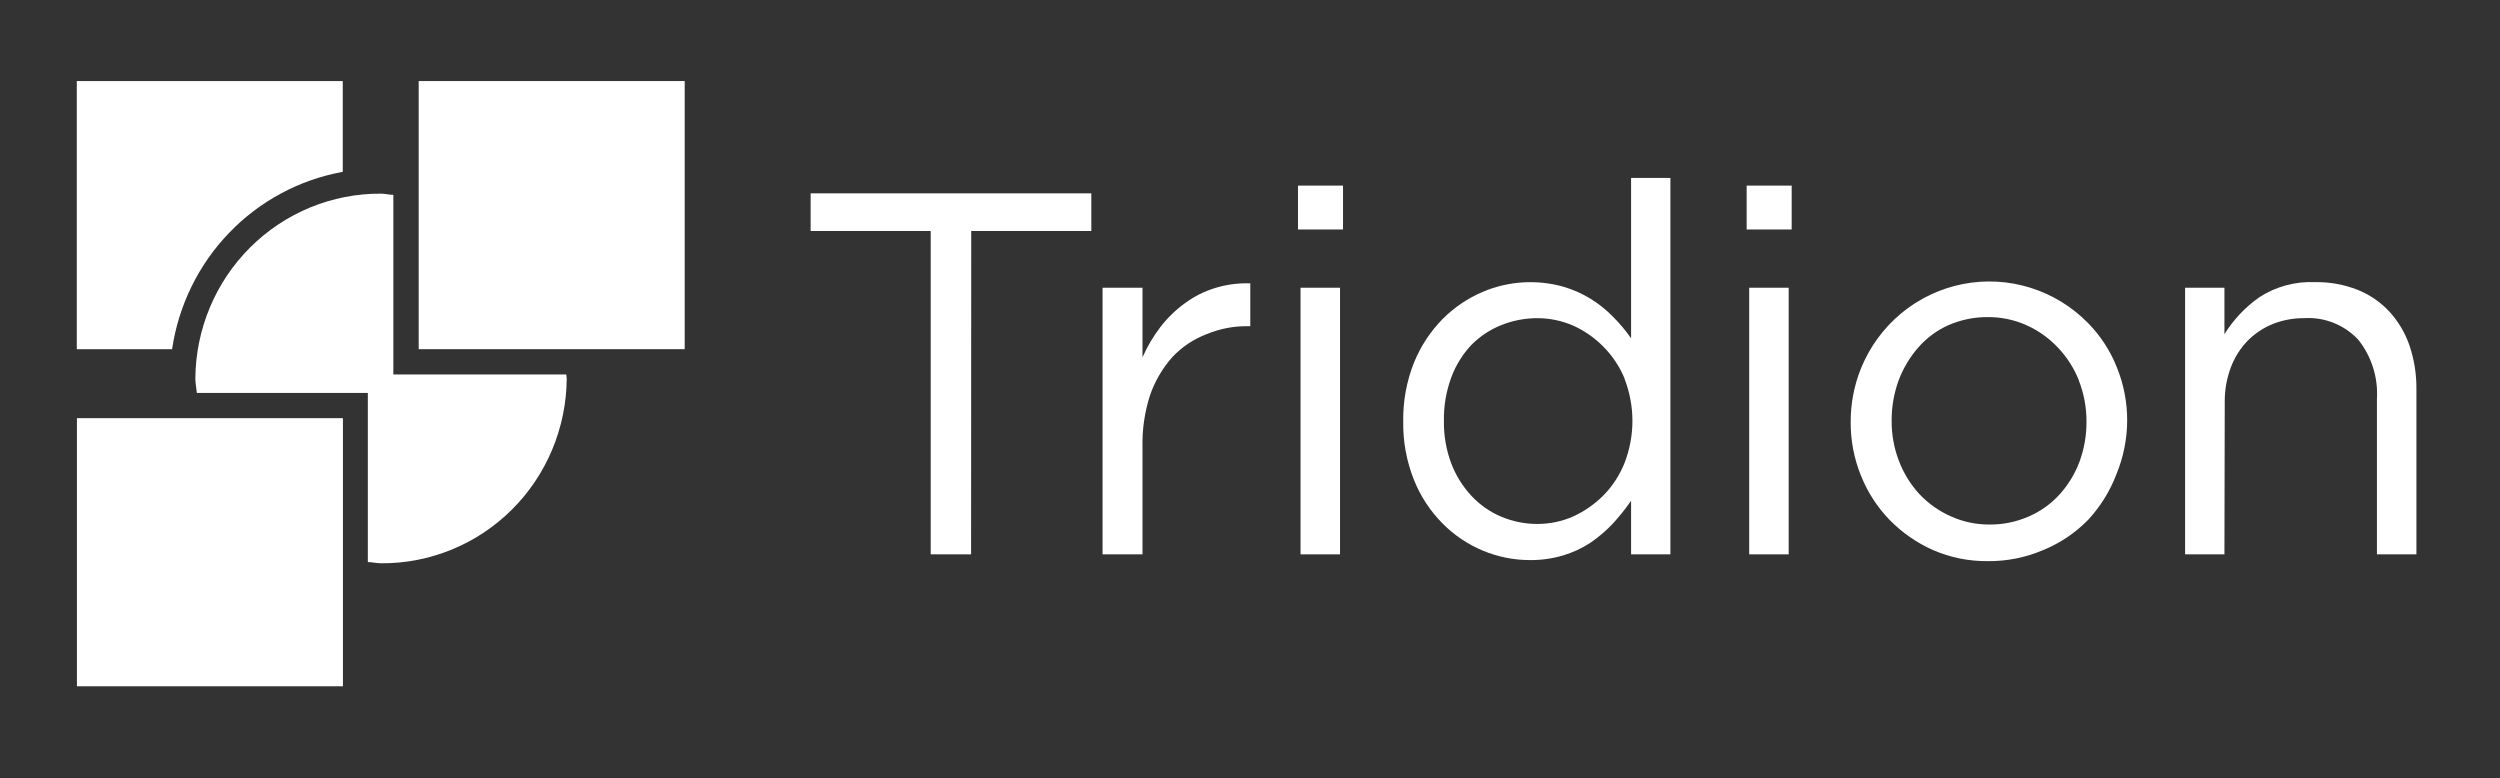
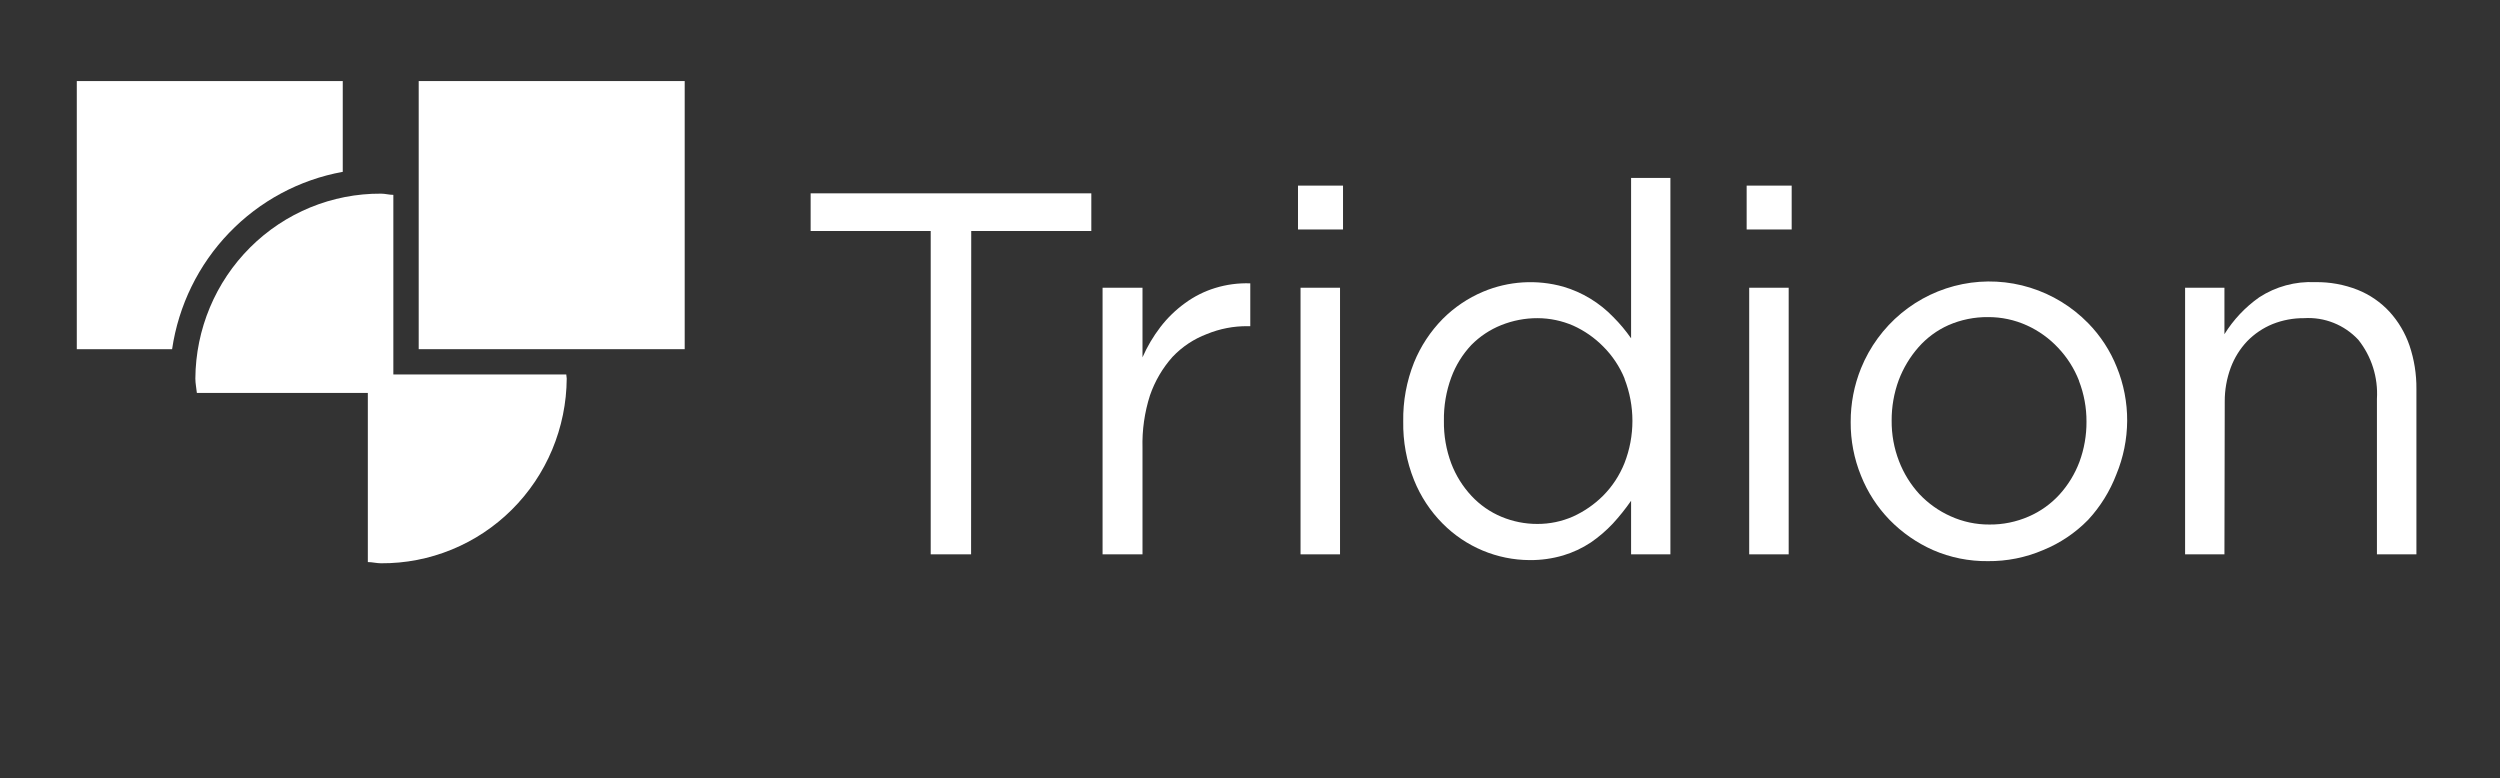
<svg xmlns="http://www.w3.org/2000/svg" width="106" height="33" viewBox="0 0 106 33" fill="none">
  <rect x="0" y="0" width="106" height="33" fill="#333333" stroke="none" />
  <path d="M41.174 23.504H39.462V9.795H34.371V8.197H46.272V9.795H41.18L41.174 23.504Z" fill="white" />
  <path d="M48.442 23.504H46.749V12.2H48.442V15.151C48.642 14.694 48.897 14.264 49.2 13.868C49.497 13.481 49.849 13.14 50.243 12.854C50.629 12.571 51.059 12.354 51.516 12.213C52 12.063 52.506 11.996 53.012 12.014V13.83H52.897C52.306 13.824 51.72 13.938 51.172 14.163C50.62 14.371 50.122 14.702 49.715 15.132C49.292 15.606 48.968 16.16 48.76 16.761C48.528 17.484 48.421 18.241 48.442 19V23.504Z" fill="white" />
  <path d="M55.035 9.73V7.87H56.944V9.73H55.035ZM55.143 23.504V12.2H56.817V23.504H55.143Z" fill="white" />
  <path d="M69.158 23.505V21.233C68.923 21.572 68.666 21.893 68.388 22.196C68.104 22.499 67.788 22.77 67.446 23.004C67.086 23.242 66.694 23.425 66.281 23.549C65.82 23.685 65.342 23.752 64.862 23.748C63.477 23.744 62.151 23.188 61.171 22.202C60.646 21.675 60.233 21.047 59.955 20.355C59.638 19.564 59.482 18.718 59.497 17.866C59.483 17.011 59.639 16.163 59.955 15.37C60.236 14.68 60.649 14.052 61.171 13.522C61.662 13.03 62.244 12.638 62.883 12.368C63.962 11.915 65.161 11.84 66.287 12.156C67.09 12.393 67.818 12.835 68.4 13.439C68.679 13.717 68.932 14.02 69.158 14.344V7.543H70.825V23.505H69.158ZM68.884 16.056C68.674 15.544 68.365 15.08 67.974 14.69C67.607 14.319 67.176 14.019 66.701 13.805C66.225 13.599 65.712 13.492 65.193 13.49C64.665 13.488 64.143 13.589 63.653 13.785C63.175 13.976 62.742 14.264 62.38 14.632C62.009 15.028 61.721 15.495 61.533 16.005C61.316 16.594 61.211 17.218 61.222 17.846C61.212 18.462 61.318 19.073 61.533 19.649C61.728 20.161 62.02 20.629 62.393 21.028C62.75 21.411 63.184 21.713 63.665 21.913C64.148 22.114 64.665 22.217 65.186 22.215C65.706 22.217 66.219 22.11 66.695 21.901C67.168 21.686 67.599 21.389 67.968 21.022C68.361 20.627 68.671 20.155 68.878 19.636C69.327 18.486 69.327 17.207 68.878 16.056H68.884Z" fill="white" />
  <path d="M74.058 9.73V7.87H75.967V9.73H74.058ZM74.166 23.504V12.2H75.84V23.504H74.166Z" fill="white" />
  <path d="M89.733 20.116C89.46 20.829 89.054 21.483 88.537 22.041C87.994 22.596 87.344 23.033 86.628 23.324C85.887 23.641 85.09 23.8 84.286 23.792C83.487 23.801 82.696 23.642 81.963 23.324C81.272 23.018 80.646 22.583 80.117 22.041C79.597 21.505 79.186 20.87 78.908 20.174C78.613 19.452 78.464 18.678 78.469 17.897C78.465 17.114 78.615 16.338 78.908 15.613C79.277 14.706 79.863 13.906 80.614 13.283C81.365 12.661 82.258 12.236 83.212 12.046C84.166 11.857 85.152 11.909 86.081 12.198C87.011 12.487 87.854 13.003 88.537 13.701C89.061 14.236 89.475 14.871 89.752 15.568C90.047 16.291 90.196 17.065 90.192 17.846C90.187 18.625 90.031 19.397 89.733 20.116ZM88.149 16.139C87.946 15.622 87.646 15.149 87.264 14.747C86.889 14.346 86.439 14.023 85.94 13.797C85.422 13.562 84.86 13.442 84.292 13.445C83.717 13.439 83.146 13.555 82.618 13.785C82.132 14.001 81.698 14.321 81.345 14.721C80.984 15.132 80.699 15.606 80.505 16.12C80.304 16.668 80.203 17.248 80.206 17.833C80.201 18.421 80.306 19.004 80.518 19.552C80.716 20.069 81.01 20.544 81.383 20.951C81.758 21.346 82.205 21.665 82.701 21.887C83.219 22.123 83.781 22.243 84.349 22.24C84.922 22.246 85.491 22.13 86.017 21.9C86.512 21.686 86.956 21.369 87.321 20.97C87.688 20.566 87.975 20.096 88.168 19.584C88.369 19.038 88.471 18.46 88.467 17.878C88.47 17.287 88.362 16.702 88.149 16.152V16.139Z" fill="white" />
  <path d="M94.316 23.504H92.648V12.2H94.316V14.17C94.698 13.553 95.201 13.021 95.792 12.605C96.496 12.148 97.324 11.924 98.16 11.963C98.778 11.952 99.392 12.063 99.967 12.29C100.48 12.496 100.941 12.813 101.317 13.22C101.693 13.634 101.981 14.121 102.163 14.651C102.362 15.242 102.461 15.862 102.456 16.486V23.504H100.782V16.909C100.836 16.005 100.555 15.114 99.993 14.407C99.7 14.093 99.343 13.848 98.946 13.69C98.549 13.531 98.122 13.463 97.695 13.49C97.238 13.486 96.784 13.571 96.359 13.74C95.955 13.905 95.589 14.152 95.283 14.465C94.977 14.788 94.739 15.17 94.583 15.588C94.412 16.049 94.326 16.538 94.329 17.031L94.316 23.504Z" fill="white" />
-   <path d="M14.54 17.73H3.262V29.098H14.54V17.73Z" fill="white" />
  <path d="M29.031 3.437H17.753V14.805H29.031V3.437Z" fill="white" />
  <path d="M24.01 15.877H16.678V8.262C16.5 8.262 16.334 8.211 16.156 8.211C14.081 8.199 12.086 9.018 10.61 10.488C9.134 11.958 8.297 13.958 8.283 16.05C8.283 16.255 8.328 16.454 8.347 16.659H15.596V23.832C15.787 23.832 15.965 23.883 16.156 23.883C17.183 23.89 18.202 23.692 19.153 23.302C20.105 22.913 20.971 22.337 21.702 21.61C22.433 20.883 23.015 20.017 23.414 19.063C23.813 18.109 24.022 17.085 24.029 16.05C24.029 15.992 24.01 15.934 24.01 15.877Z" fill="white" />
  <path d="M14.533 7.286V3.437H3.256V14.805H7.297C7.571 12.946 8.417 11.22 9.715 9.872C11.013 8.523 12.698 7.618 14.533 7.286Z" fill="white" />
</svg>